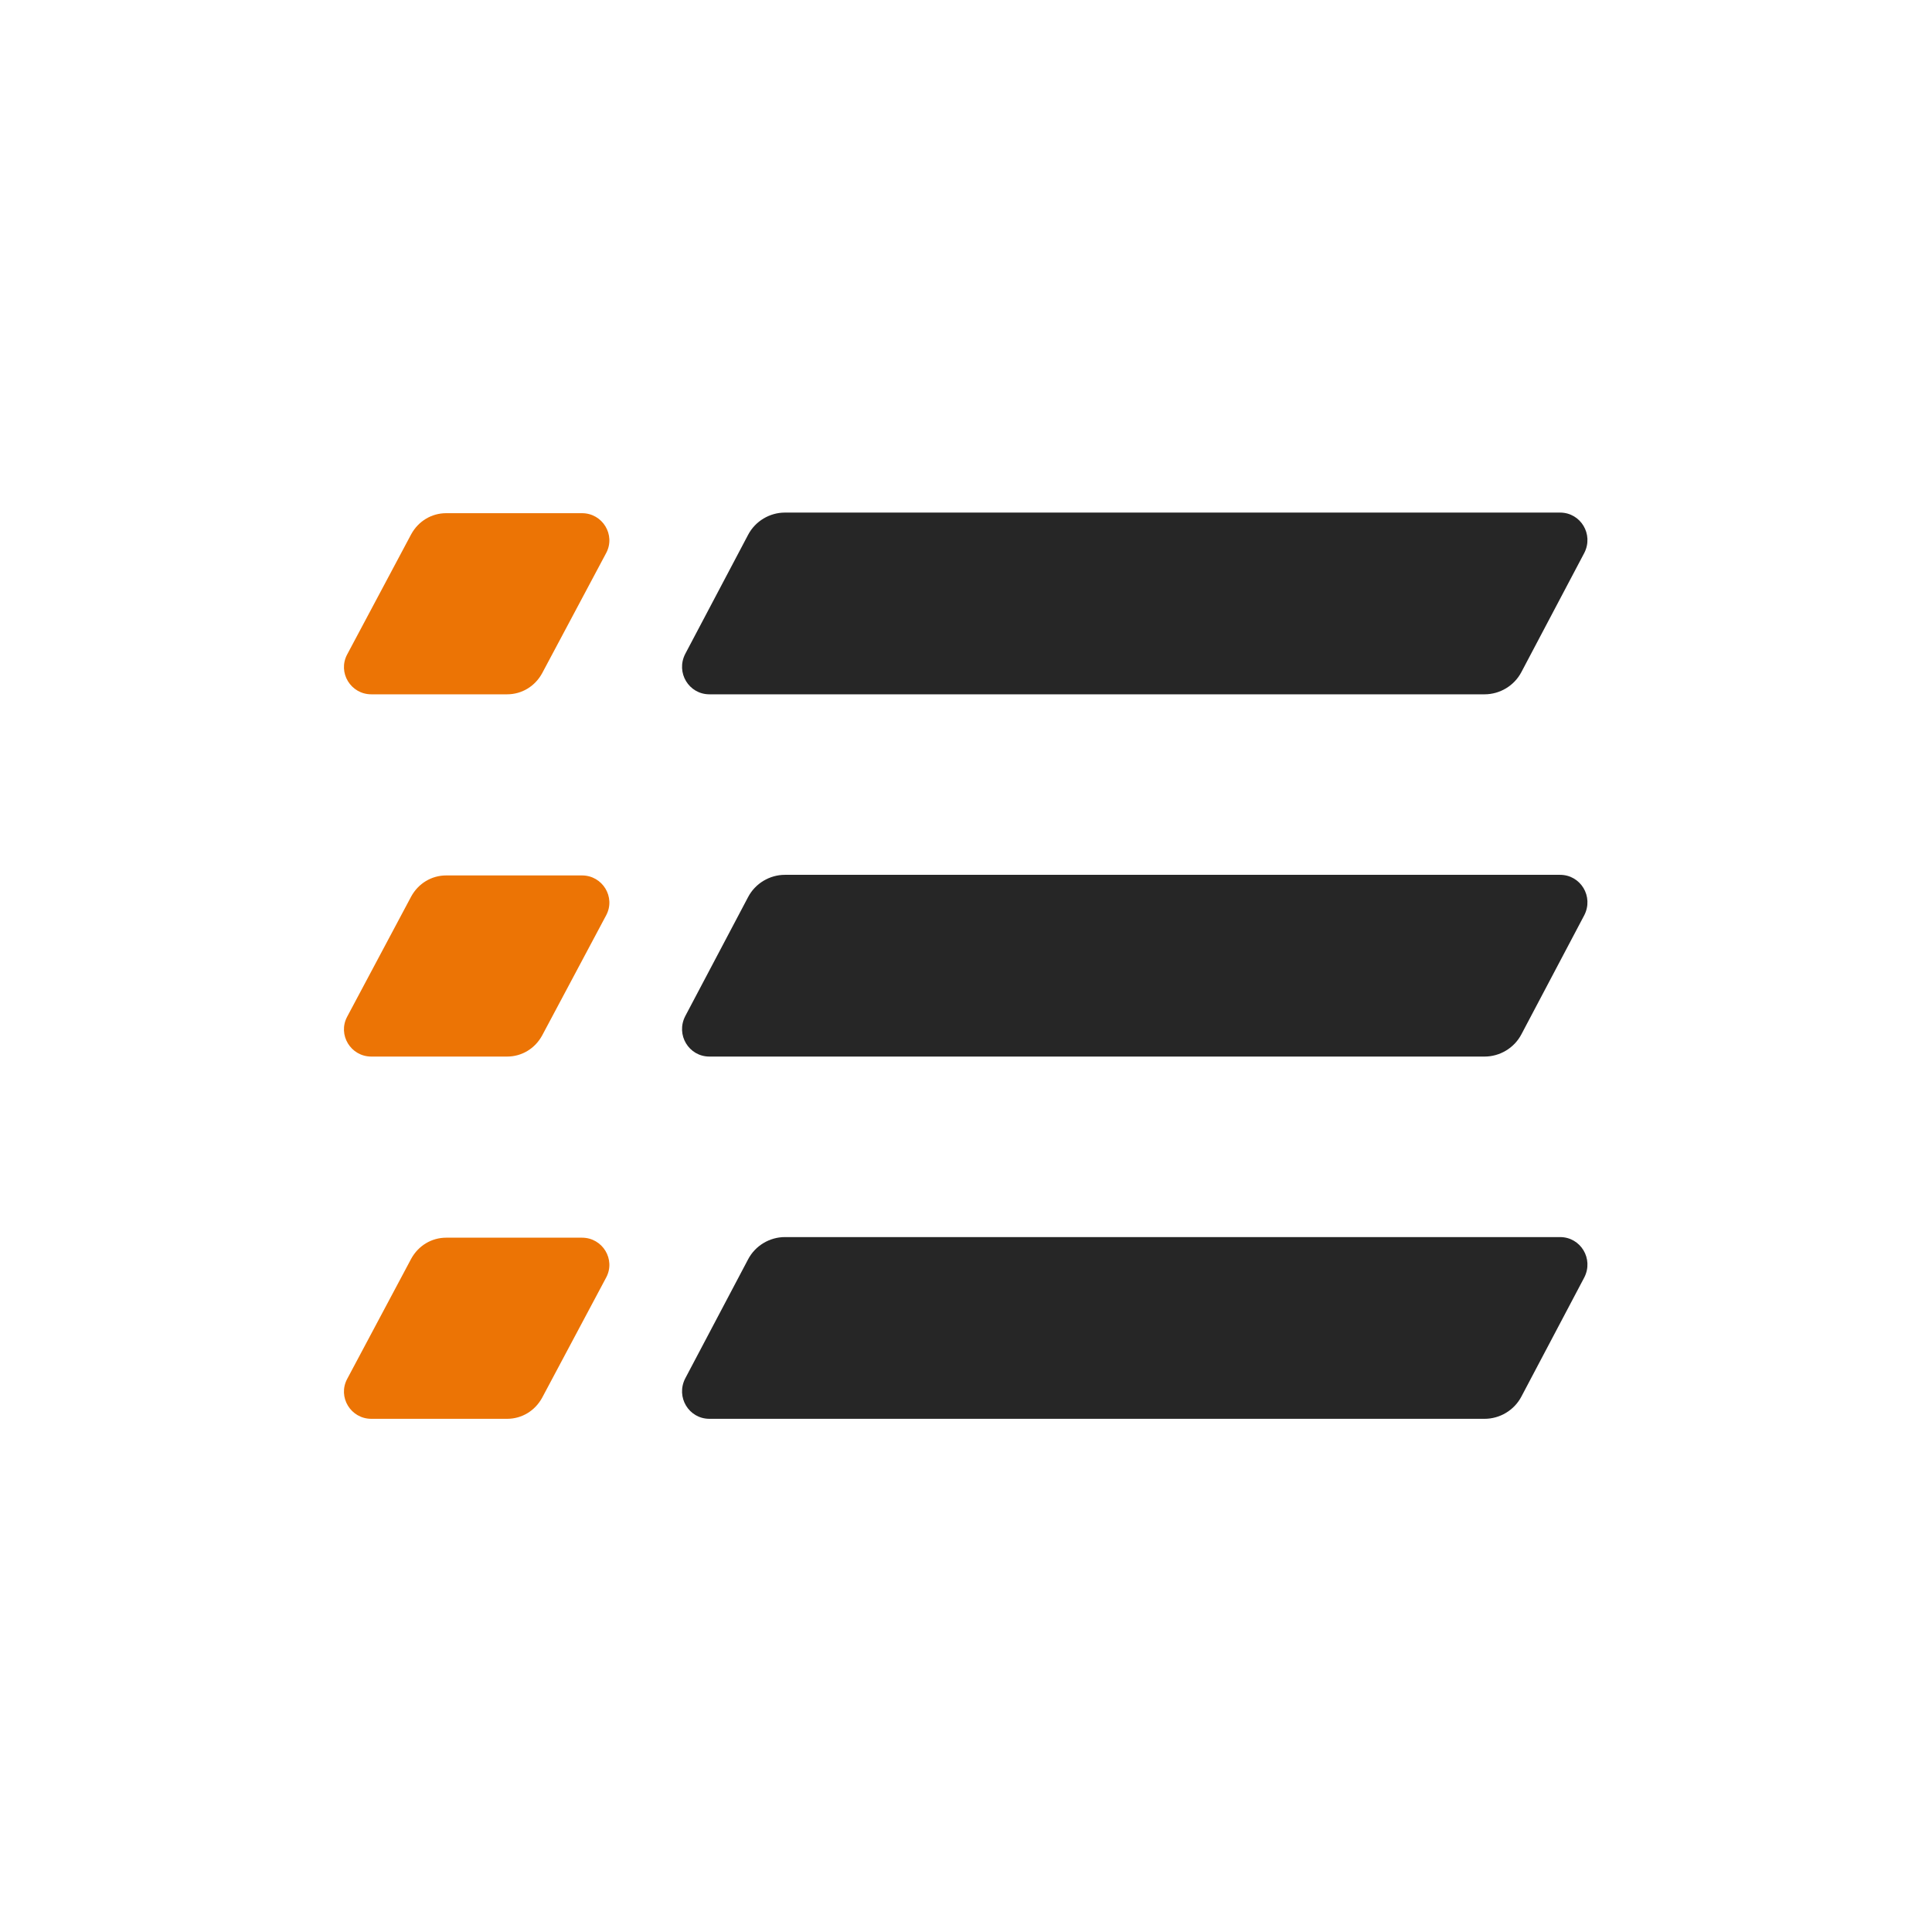
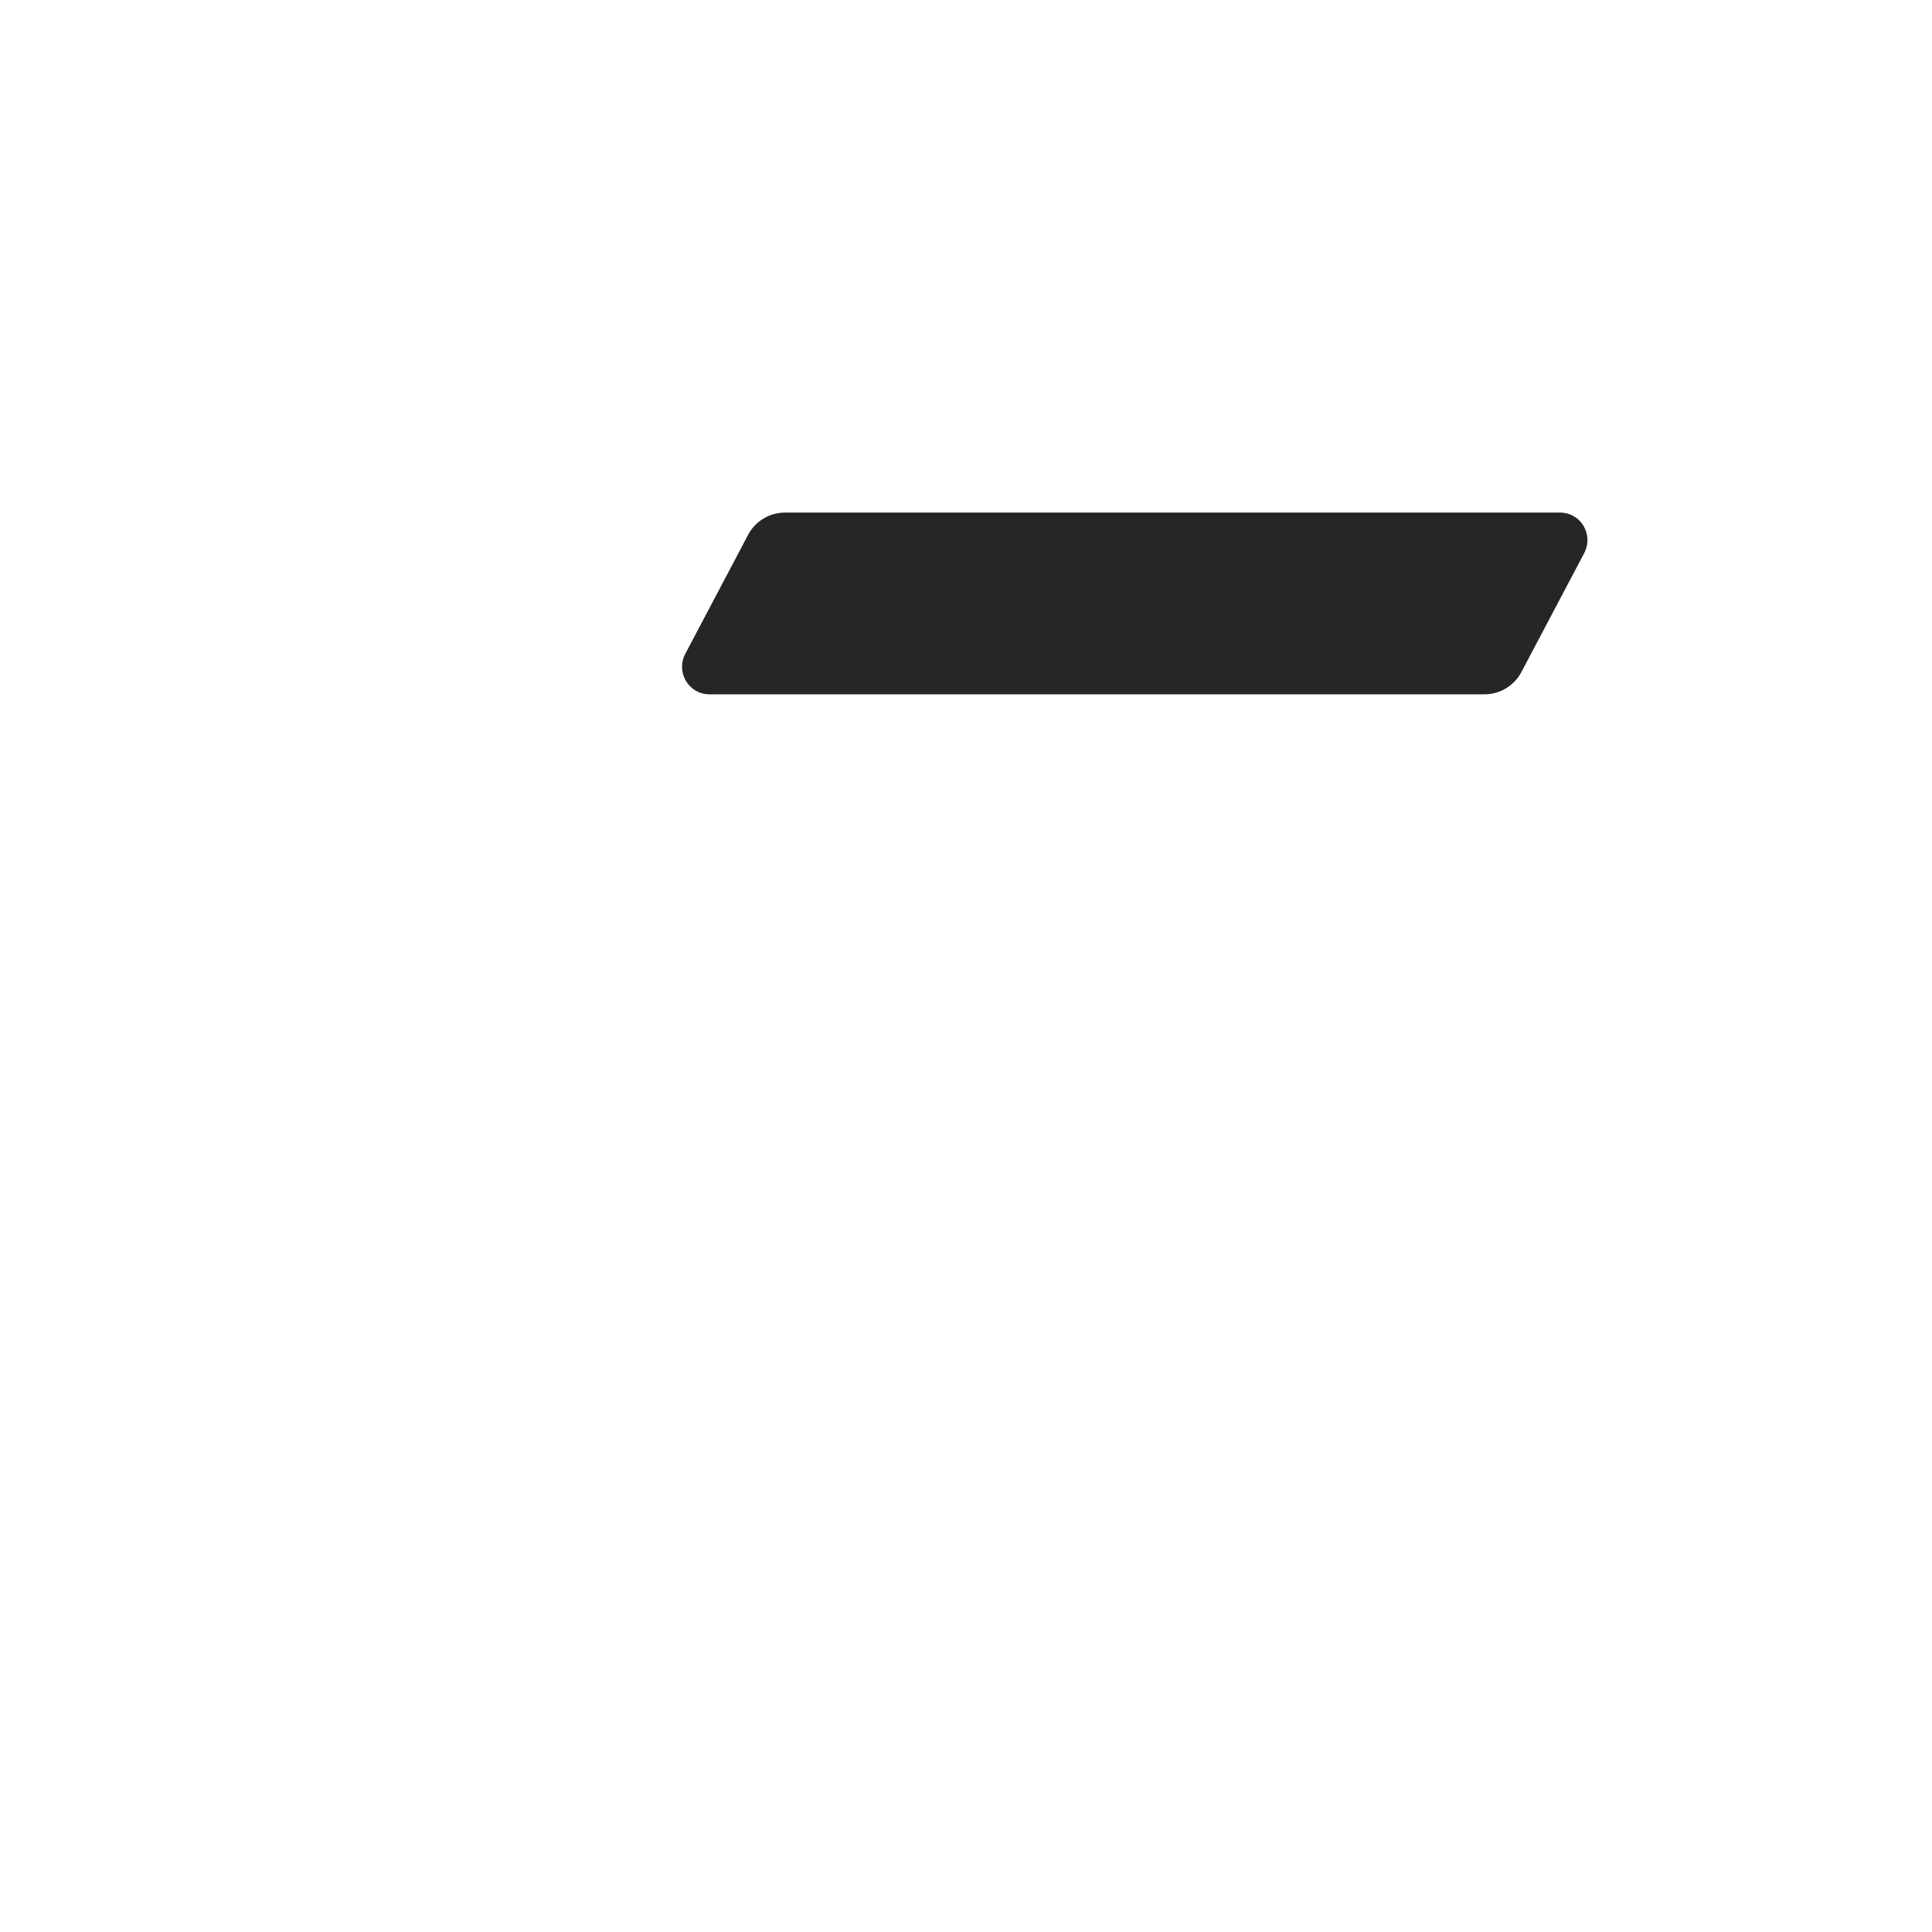
<svg xmlns="http://www.w3.org/2000/svg" id="Ebene_1" viewBox="0 0 32 32">
  <defs>
    <style>
      .cls-1 {
        fill: #262626;
      }

      .cls-2 {
        fill: #ec7405;
      }
    </style>
  </defs>
  <g>
    <path class="cls-1" d="M11.75,11.5c-.34,0-.56-.36-.4-.67l1.04-1.97c.12-.23.36-.37.61-.37h12.84c.34,0,.56.36.4.67l-1.04,1.97c-.12.23-.36.37-.61.37h-12.84Z" />
-     <path class="cls-1" d="M11.75,17.5c-.34,0-.56-.36-.4-.67l1.04-1.97c.12-.23.36-.37.61-.37h12.84c.34,0,.56.36.4.67l-1.04,1.97c-.12.23-.36.37-.61.37h-12.84Z" />
-     <path class="cls-1" d="M11.75,23.5c-.34,0-.56-.36-.4-.67l1.04-1.97c.12-.23.36-.37.61-.37h12.84c.34,0,.56.36.4.67l-1.04,1.97c-.12.23-.36.37-.61.37h-12.84Z" />
  </g>
-   <path class="cls-2" d="M8.98,11.15l1.06-1.99c.16-.3-.06-.66-.4-.66h-2.25c-.24,0-.46.13-.58.35l-1.06,1.99c-.16.3.06.66.4.66h2.25c.24,0,.46-.13.58-.35Z" />
-   <path class="cls-2" d="M8.98,17.15l1.06-1.99c.16-.3-.06-.66-.4-.66h-2.25c-.24,0-.46.13-.58.35l-1.06,1.99c-.16.3.06.66.4.66h2.25c.24,0,.46-.13.58-.35Z" />
-   <path class="cls-2" d="M8.98,23.15l1.06-1.99c.16-.3-.06-.66-.4-.66h-2.25c-.24,0-.46.13-.58.35l-1.06,1.99c-.16.3.06.66.4.66h2.25c.24,0,.46-.13.58-.35Z" />
</svg>